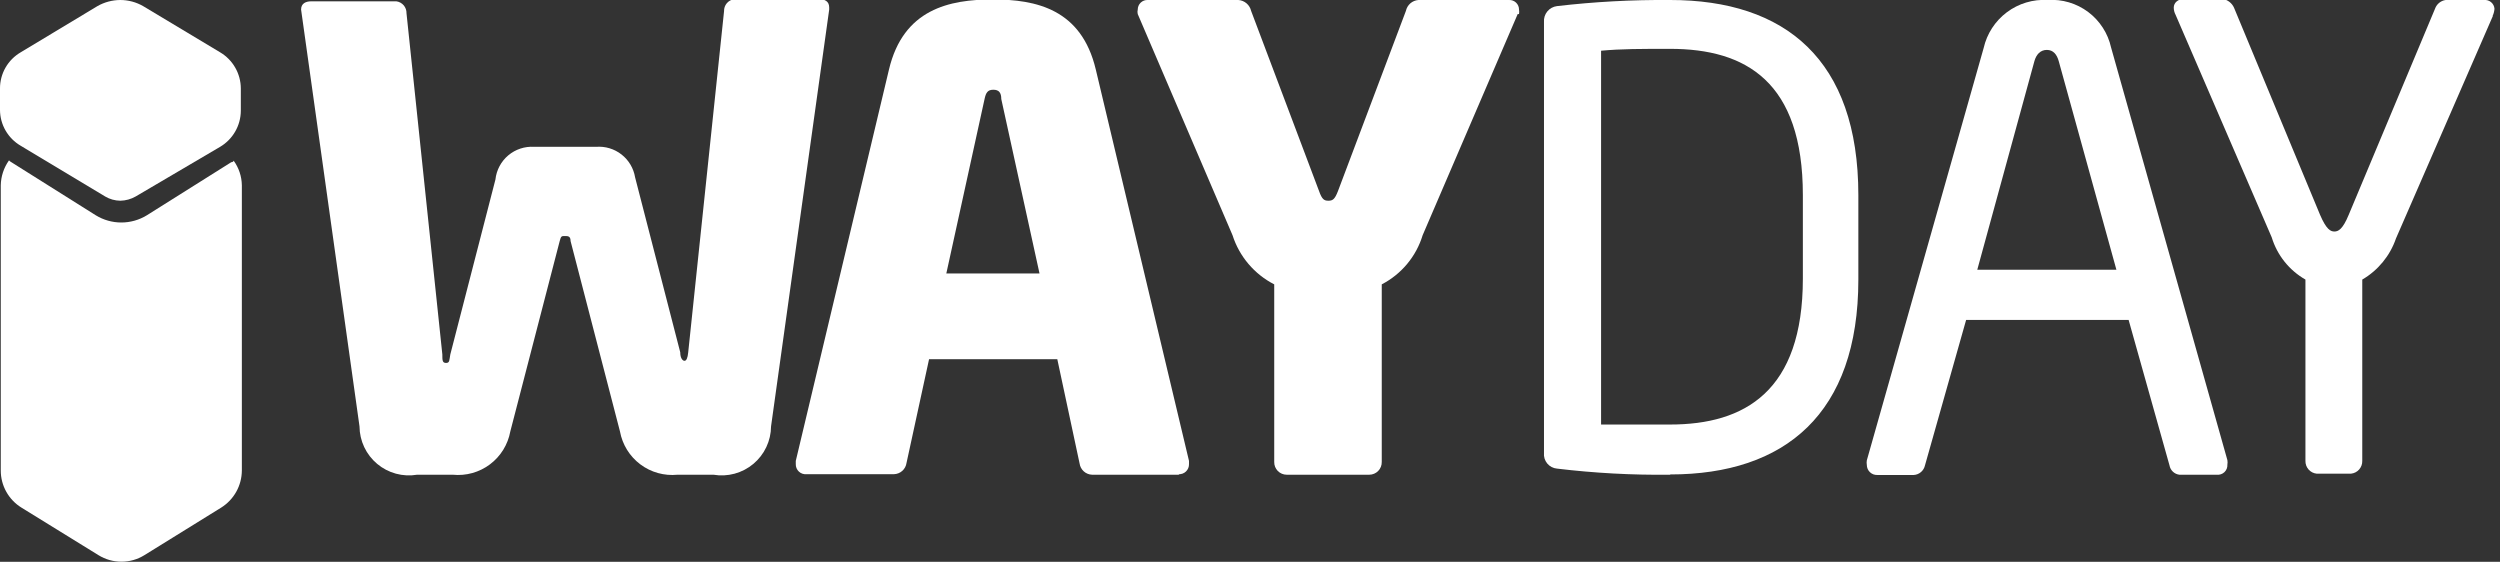
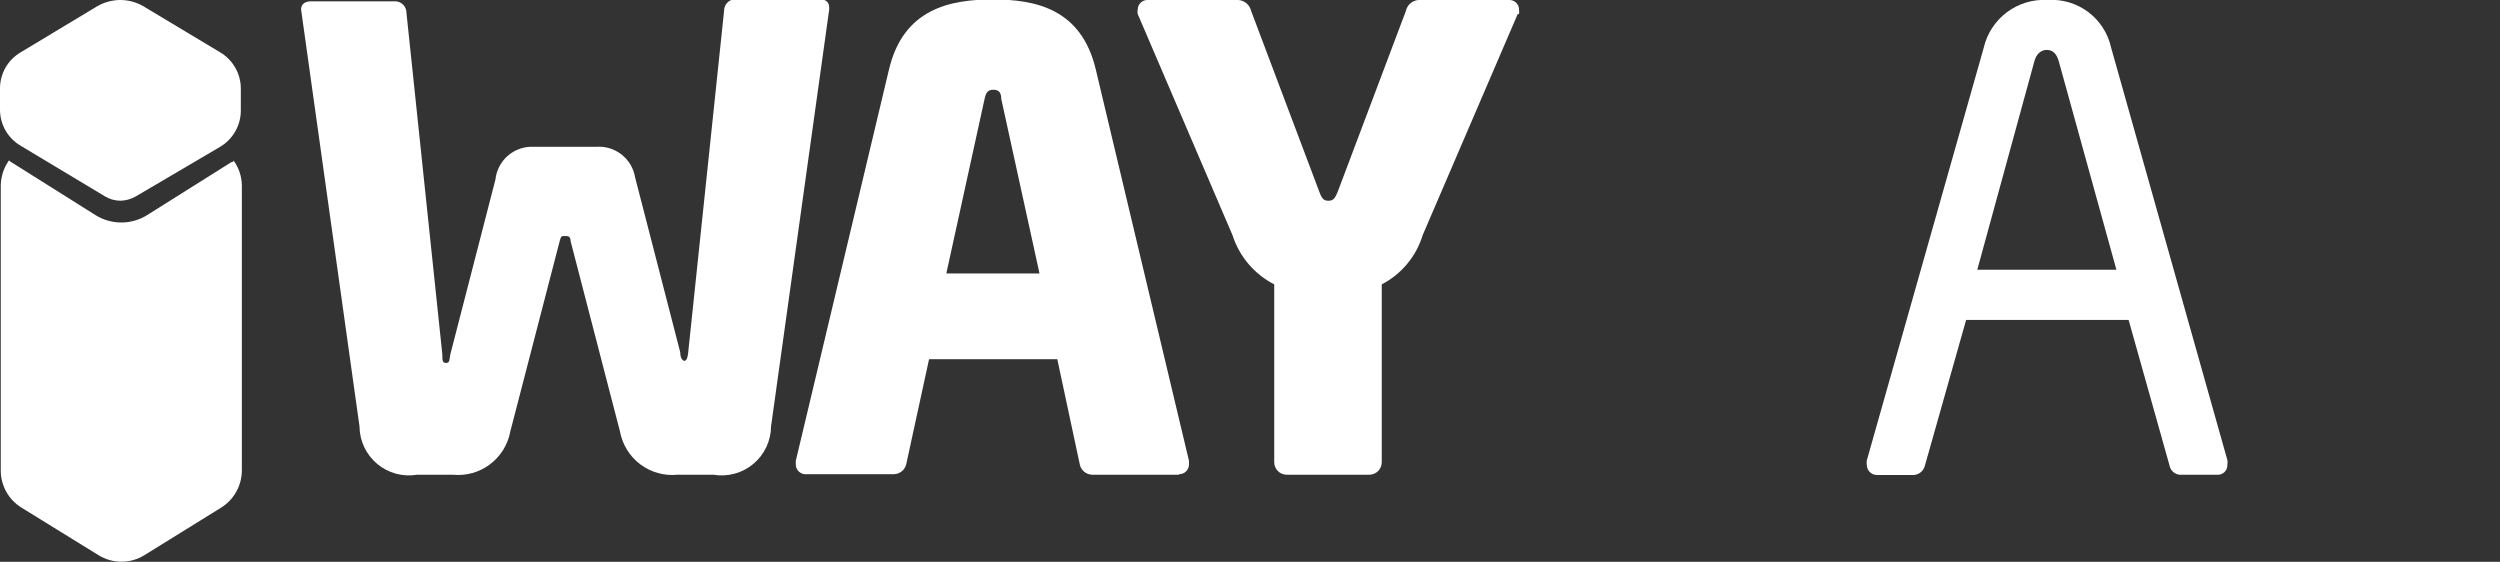
<svg xmlns="http://www.w3.org/2000/svg" width="267" height="60" viewBox="0 0 267 60" fill="none">
  <rect x="0" y="0" width="267" height="60" fill="#333333" stroke="none" />
  <path fill-rule="evenodd" clip-rule="evenodd" d="M88.558 1.021L82.348 45.539C82.342 46.303 82.171 47.056 81.845 47.747C81.52 48.438 81.048 49.05 80.463 49.54C79.878 50.031 79.193 50.389 78.456 50.589C77.719 50.789 76.947 50.827 76.194 50.7H72.366C70.947 50.844 69.526 50.449 68.385 49.592C67.245 48.735 66.469 47.481 66.213 46.078L60.938 25.747C60.938 25.208 60.655 25.208 60.315 25.208C59.974 25.208 59.917 25.208 59.776 25.747L54.501 46.078C54.245 47.481 53.469 48.735 52.329 49.592C51.188 50.449 49.767 50.844 48.348 50.7H44.548C43.795 50.827 43.023 50.789 42.286 50.589C41.549 50.389 40.865 50.031 40.28 49.54C39.694 49.05 39.223 48.438 38.897 47.747C38.572 47.056 38.401 46.303 38.395 45.539L32.156 1.021C32.156 0.34 32.695 0.142 33.234 0.142H42.336C42.642 0.184 42.921 0.337 43.12 0.573C43.319 0.809 43.424 1.11 43.414 1.418L47.242 37.855C47.242 38.478 47.242 38.762 47.639 38.762C48.036 38.762 47.979 38.478 48.093 37.855L52.913 19.168C53.021 18.166 53.512 17.243 54.283 16.593C55.054 15.943 56.047 15.616 57.053 15.681H63.661C64.638 15.604 65.608 15.896 66.38 16.5C67.152 17.103 67.669 17.975 67.829 18.942L72.65 37.628C72.65 38.252 72.905 38.535 73.103 38.535C73.302 38.535 73.444 38.252 73.501 37.628L77.329 1.191C77.319 0.883 77.423 0.582 77.622 0.346C77.821 0.111 78.101 -0.043 78.406 -0.085H87.509C88.048 -0.085 88.558 0.114 88.558 0.794V1.021Z" fill="white" />
  <path fill-rule="evenodd" clip-rule="evenodd" d="M106.937 10.577C106.937 9.896 106.682 9.584 106.086 9.584C105.491 9.584 105.292 9.896 105.151 10.577L101.067 29.206H111.02L106.937 10.577ZM125.993 50.7H116.635C116.308 50.69 115.996 50.565 115.752 50.347C115.508 50.129 115.349 49.832 115.302 49.509L112.92 38.365H99.224L96.814 49.452C96.767 49.776 96.608 50.072 96.364 50.29C96.12 50.508 95.808 50.633 95.481 50.643H86.151C86.002 50.659 85.851 50.643 85.708 50.596C85.565 50.549 85.434 50.472 85.324 50.369C85.214 50.267 85.127 50.142 85.069 50.004C85.011 49.865 84.984 49.716 84.989 49.565C84.999 49.452 84.999 49.338 84.989 49.225L94.942 7.429C96.473 0.964 101.407 -0.057 106.03 -0.057C110.652 -0.057 115.501 0.964 117.032 7.429L126.985 49.225C126.975 49.338 126.975 49.452 126.985 49.565C126.99 49.713 126.963 49.86 126.907 49.996C126.851 50.133 126.766 50.256 126.659 50.358C126.552 50.459 126.425 50.538 126.286 50.587C126.146 50.636 125.998 50.655 125.851 50.643L125.993 50.7Z" fill="white" />
  <path fill-rule="evenodd" clip-rule="evenodd" d="M162.09 1.503L151.938 25.123C151.597 26.244 151.034 27.286 150.284 28.187C149.534 29.088 148.612 29.83 147.571 30.369V49.338C147.575 49.516 147.543 49.692 147.478 49.857C147.412 50.022 147.315 50.172 147.191 50.299C147.067 50.426 146.918 50.527 146.755 50.595C146.591 50.664 146.416 50.7 146.238 50.7H137.419C137.242 50.7 137.066 50.664 136.903 50.595C136.739 50.527 136.591 50.426 136.467 50.299C136.342 50.172 136.245 50.022 136.18 49.857C136.114 49.692 136.083 49.516 136.087 49.338V30.369C135.035 29.831 134.101 29.09 133.337 28.19C132.573 27.29 131.994 26.247 131.634 25.123L121.511 1.503C121.47 1.345 121.47 1.179 121.511 1.021C121.511 0.882 121.539 0.744 121.594 0.617C121.649 0.489 121.729 0.374 121.83 0.278C121.931 0.183 122.05 0.109 122.181 0.061C122.311 0.013 122.45 -0.008 122.589 5.0783e-05H132.258C132.58 0.022 132.886 0.147 133.131 0.357C133.376 0.566 133.547 0.849 133.619 1.163L140.879 20.416C141.191 21.295 141.418 21.437 141.871 21.437C142.325 21.437 142.552 21.295 142.892 20.416L150.151 1.163C150.218 0.851 150.384 0.569 150.624 0.359C150.865 0.15 151.166 0.024 151.484 5.0783e-05H161.154C161.293 -0.008 161.432 0.013 161.562 0.061C161.692 0.109 161.812 0.183 161.913 0.278C162.014 0.374 162.094 0.489 162.149 0.617C162.204 0.744 162.232 0.882 162.231 1.021C162.259 1.18 162.259 1.343 162.231 1.503" fill="white" />
-   <path fill-rule="evenodd" clip-rule="evenodd" d="M192.546 20.841C192.546 8.705 186.449 5.217 178.367 5.217C175.248 5.217 173.178 5.217 170.995 5.416V45.34C173.121 45.34 175.248 45.34 178.367 45.34C186.336 45.34 192.546 41.796 192.546 29.745V20.841ZM178.367 50.7C174.331 50.746 170.295 50.528 166.287 50.047C166.086 50.029 165.89 49.972 165.711 49.878C165.532 49.784 165.373 49.656 165.244 49.5C165.115 49.345 165.018 49.165 164.958 48.972C164.899 48.779 164.878 48.576 164.898 48.374V2.354C164.865 1.946 164.992 1.541 165.251 1.224C165.51 0.907 165.881 0.702 166.287 0.652C170.297 0.186 174.331 -0.031 178.367 4.30553e-05C190.646 4.30553e-05 198.472 6.352 198.472 20.841V29.858C198.472 44.178 190.646 50.671 178.367 50.671V50.7Z" fill="white" />
  <path fill-rule="evenodd" clip-rule="evenodd" d="M219.878 6.55C219.68 5.813 219.283 5.331 218.602 5.331C217.922 5.331 217.468 5.813 217.269 6.55L211.173 28.809H226.032L219.878 6.55ZM236.722 50.7H232.752C232.494 50.667 232.254 50.554 232.065 50.375C231.876 50.197 231.749 49.963 231.703 49.707L227.336 34.168H209.982L205.586 49.707C205.525 49.983 205.376 50.232 205.161 50.416C204.947 50.601 204.678 50.71 204.395 50.728H200.51C200.364 50.736 200.218 50.713 200.081 50.663C199.943 50.612 199.818 50.534 199.712 50.433C199.605 50.332 199.521 50.211 199.463 50.076C199.406 49.942 199.376 49.797 199.376 49.65C199.349 49.491 199.349 49.328 199.376 49.168L211.853 5.132C212.2 3.606 213.077 2.252 214.329 1.312C215.58 0.373 217.125 -0.093 218.687 1.62404e-05C220.237 -0.105 221.773 0.35 223.017 1.281C224.26 2.213 225.129 3.559 225.464 5.076L237.885 49.14C237.912 49.299 237.912 49.462 237.885 49.622C237.894 49.771 237.871 49.92 237.816 50.059C237.761 50.197 237.677 50.323 237.569 50.425C237.461 50.528 237.332 50.606 237.19 50.653C237.049 50.7 236.899 50.716 236.751 50.7H236.722Z" fill="white" />
-   <path fill-rule="evenodd" clip-rule="evenodd" d="M266.241 1.701L255.891 25.463C255.258 27.313 253.979 28.873 252.29 29.858V49.225C252.299 49.56 252.181 49.886 251.96 50.139C251.74 50.391 251.432 50.551 251.099 50.586H247.412C247.079 50.551 246.771 50.391 246.551 50.139C246.33 49.886 246.212 49.56 246.221 49.225V29.858C244.49 28.869 243.202 27.256 242.62 25.35L232.355 1.588C232.229 1.352 232.161 1.09 232.156 0.822C232.156 0.284 232.61 -0.113 233.291 -0.113H237.374C237.639 -0.071 237.889 0.037 238.102 0.2C238.315 0.364 238.484 0.577 238.593 0.822L247.781 22.94C248.461 24.527 248.915 24.726 249.312 24.726C249.709 24.726 250.191 24.527 250.843 22.94L260.059 0.936C260.145 0.691 260.296 0.474 260.496 0.309C260.696 0.144 260.937 0.037 261.194 7.64579e-05H265.277C265.414 -0.016 265.552 -0.004 265.683 0.035C265.815 0.074 265.937 0.139 266.043 0.227C266.149 0.314 266.236 0.422 266.3 0.544C266.363 0.666 266.401 0.799 266.411 0.936C266.392 1.201 266.325 1.46 266.213 1.701" fill="white" />
  <path fill-rule="evenodd" clip-rule="evenodd" d="M23.508 5.586L15.284 0.652C14.542 0.226 13.702 0.001 12.846 0C11.99 0.005 11.151 0.229 10.407 0.652L2.212 5.586C1.538 5.979 0.978 6.542 0.59 7.218C0.202 7.895 -0.002 8.662 9.46124e-06 9.442V11.739C0.003 12.515 0.209 13.276 0.597 13.947C0.985 14.618 1.542 15.177 2.212 15.567L11.229 20.983C11.719 21.274 12.276 21.43 12.846 21.437C13.423 21.426 13.989 21.27 14.491 20.983L23.508 15.681C24.174 15.286 24.728 14.727 25.115 14.056C25.503 13.386 25.711 12.627 25.72 11.853V9.442C25.716 8.663 25.51 7.898 25.122 7.223C24.735 6.547 24.178 5.983 23.508 5.586Z" fill="white" />
  <path fill-rule="evenodd" clip-rule="evenodd" d="M24.696 17.325L15.678 22.996C14.859 23.497 13.917 23.763 12.956 23.763C11.995 23.763 11.053 23.497 10.234 22.996L1.216 17.325C1.12 17.275 1.033 17.208 0.961 17.127C0.407 17.907 0.101 18.835 0.082 19.792V50.246C0.08 51.041 0.283 51.824 0.67 52.519C1.057 53.214 1.616 53.798 2.294 54.215L10.517 59.291C11.254 59.748 12.103 59.99 12.97 59.99C13.837 59.99 14.687 59.748 15.423 59.291L23.618 54.215C24.292 53.794 24.848 53.209 25.235 52.515C25.622 51.821 25.826 51.04 25.83 50.246V19.792C25.816 18.843 25.509 17.922 24.951 17.155C24.951 17.155 24.951 17.297 24.724 17.325" fill="white" />
</svg>